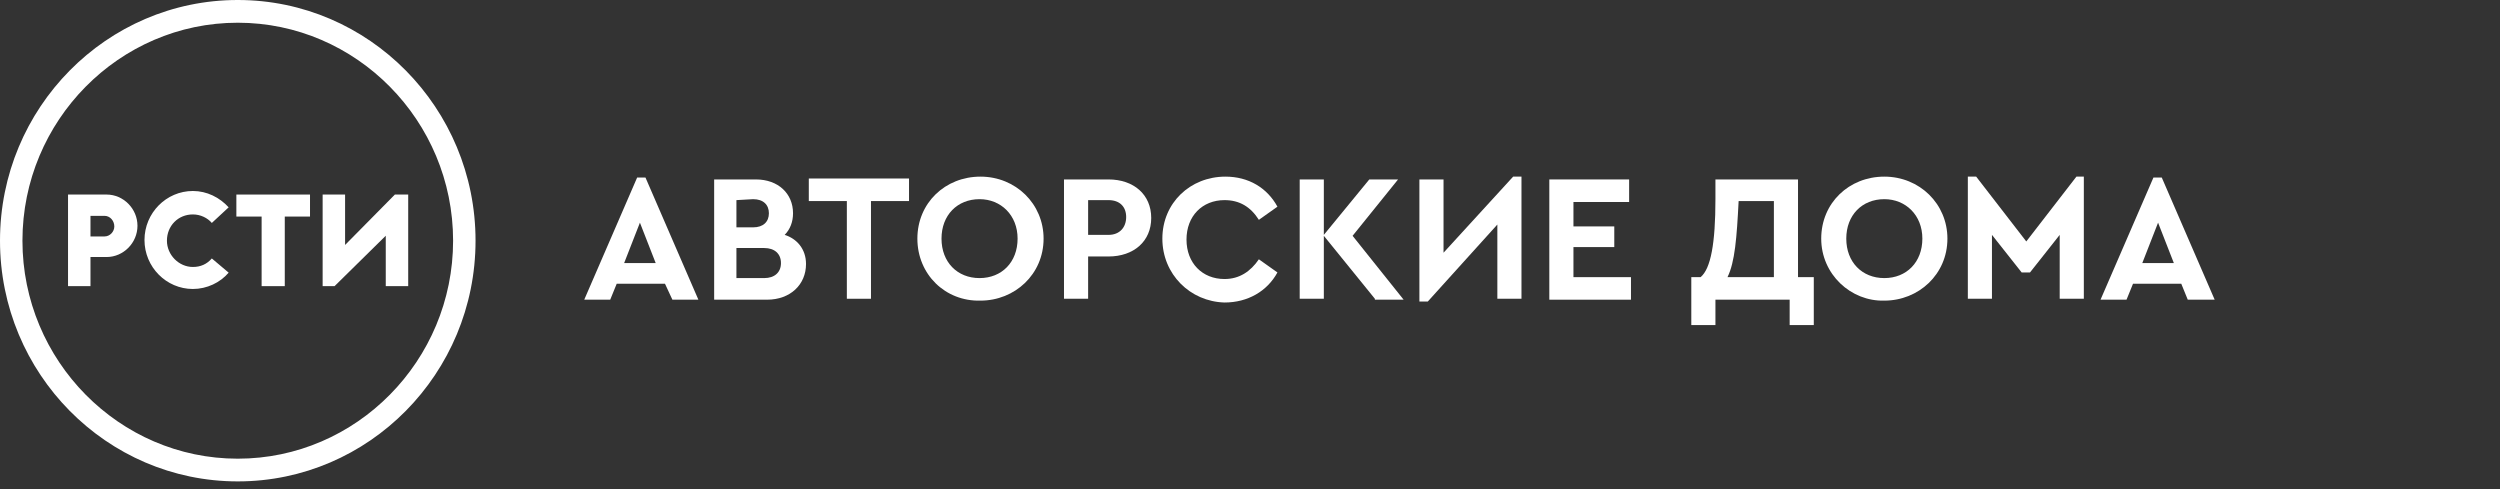
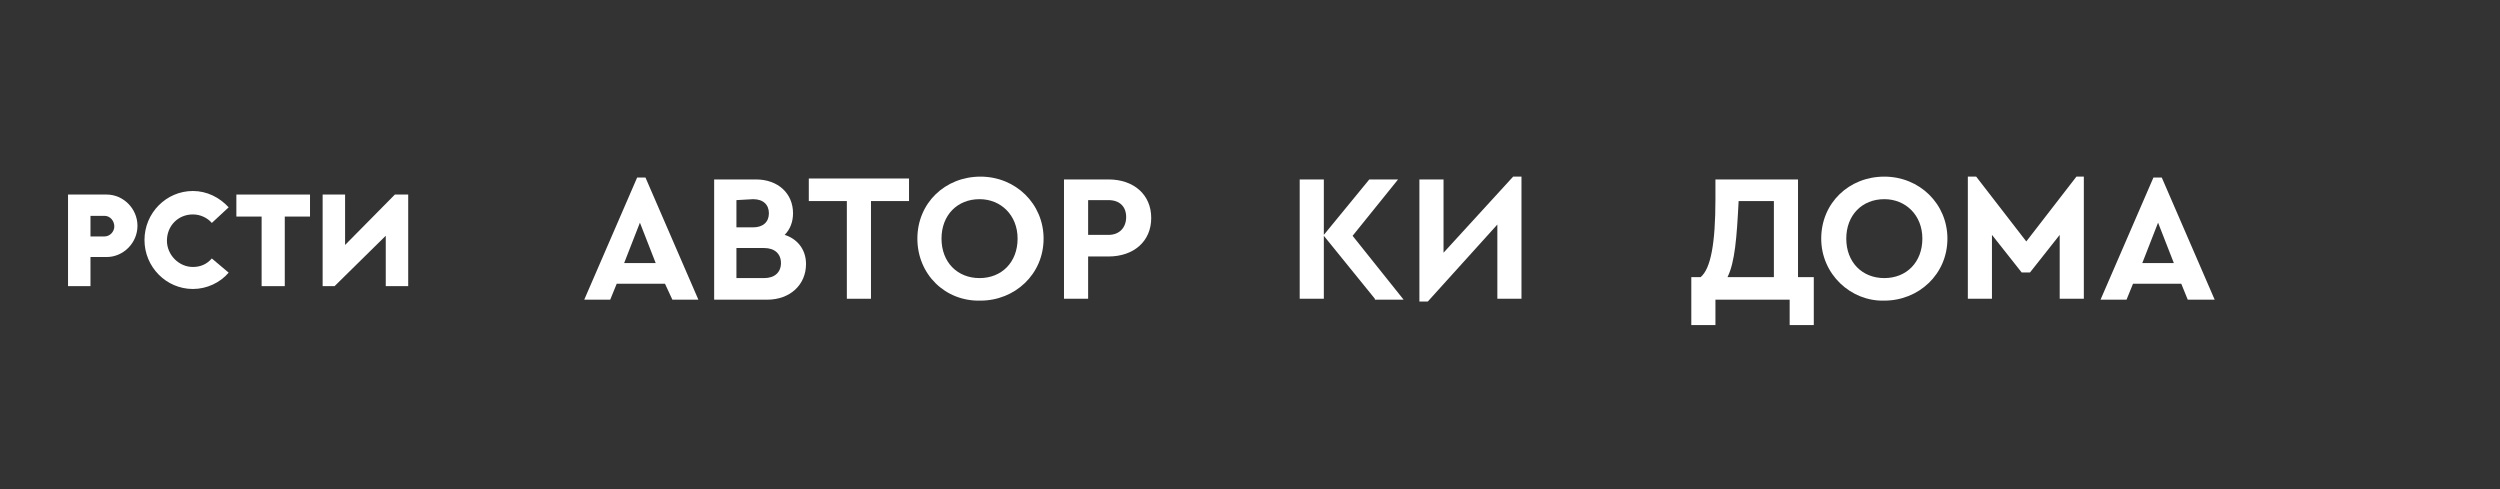
<svg xmlns="http://www.w3.org/2000/svg" width="184" height="36" viewBox="0 0 184 36" fill="none">
  <rect x="0" y="0" width="184" height="36" fill="#333333" stroke="none" />
-   <path d="M17.5 1.672C8.776 1.672 1.652 8.884 1.652 17.715C1.652 26.547 8.776 33.759 17.5 33.759C26.224 33.759 33.348 26.547 33.348 17.715C33.348 8.884 26.224 1.672 17.5 1.672ZM17.5 35.431C7.847 35.431 0 27.488 0 17.715C0 7.943 7.847 0 17.5 0C27.153 0 35 7.943 35 17.715C35 27.488 27.153 35.431 17.5 35.431Z" fill="white" />
  <path d="M7.692 17.402H6.659V15.886H7.692C8.105 15.886 8.414 16.252 8.414 16.67C8.414 17.036 8.105 17.402 7.692 17.402ZM7.847 14.319H5.007V21.06H6.659V18.917H7.847C9.086 18.917 10.118 17.872 10.118 16.618C10.118 15.364 9.086 14.319 7.847 14.319Z" fill="white" />
  <path d="M15.59 19.022C15.229 19.44 14.764 19.649 14.196 19.649C13.164 19.649 12.286 18.761 12.286 17.715C12.286 16.618 13.112 15.782 14.196 15.782C14.764 15.782 15.28 16.043 15.59 16.409L16.829 15.259C16.158 14.528 15.229 14.057 14.196 14.057C12.235 14.057 10.634 15.677 10.634 17.663C10.634 19.649 12.235 21.269 14.196 21.269C15.229 21.269 16.209 20.799 16.829 20.067L15.59 19.022Z" fill="white" />
  <path d="M22.817 14.319H17.397V15.939H19.255V21.06H20.959V15.939H22.817V14.319Z" fill="white" />
  <path d="M29.063 14.319L25.398 18.029V14.319H23.746V21.06H24.624L28.392 17.35V21.06H30.044V14.319H29.063Z" fill="white" />
  <path d="M48.942 20.882H45.39L44.912 22.057H43L46.893 13.069H47.508L51.401 22.057H49.488L48.942 20.882ZM47.098 16.388L45.937 19.361H48.259L47.098 16.388Z" fill="white" />
  <path d="M59.323 19.43C59.323 20.951 58.162 22.057 56.455 22.057H52.562V13.207H55.635C57.274 13.207 58.367 14.245 58.367 15.696C58.367 16.319 58.162 16.872 57.752 17.287C58.64 17.563 59.323 18.324 59.323 19.43ZM54.201 14.729V16.733H55.43C56.182 16.733 56.591 16.319 56.591 15.696C56.591 15.074 56.182 14.659 55.43 14.659L54.201 14.729ZM57.479 19.361C57.479 18.669 57.001 18.255 56.25 18.255H54.201V20.467H56.25C57.001 20.467 57.479 20.052 57.479 19.361Z" fill="white" />
  <path d="M62.328 14.798H59.528V13.138H66.904V14.798H64.104V21.988H62.328V14.798Z" fill="white" />
  <path d="M67.519 17.563C67.519 14.936 69.568 13 72.163 13C74.759 13 76.808 15.005 76.808 17.563C76.808 20.19 74.69 22.126 72.163 22.126C69.568 22.195 67.519 20.19 67.519 17.563ZM74.895 17.563C74.895 15.835 73.666 14.659 72.095 14.659C70.456 14.659 69.295 15.835 69.295 17.563C69.295 19.292 70.456 20.467 72.095 20.467C73.734 20.467 74.895 19.292 74.895 17.563Z" fill="white" />
  <path d="M78.31 13.207H81.588C83.433 13.207 84.73 14.314 84.73 16.042C84.73 17.771 83.433 18.877 81.588 18.877H80.086V21.988H78.31V13.207ZM81.588 17.287C82.408 17.287 82.886 16.733 82.886 15.973C82.886 15.212 82.408 14.729 81.588 14.729H80.086V17.287H81.588Z" fill="white" />
-   <path d="M85.55 17.563C85.55 14.936 87.599 13 90.194 13C91.901 13 93.267 13.83 94.019 15.212L92.653 16.18C92.038 15.212 91.219 14.729 90.126 14.729C88.487 14.729 87.326 15.904 87.326 17.632C87.326 19.361 88.487 20.536 90.126 20.536C91.219 20.536 92.038 19.983 92.653 19.084L94.019 20.052C93.267 21.435 91.833 22.265 90.126 22.265C87.599 22.195 85.55 20.19 85.55 17.563Z" fill="white" />
  <path d="M101.19 21.988L97.434 17.356V21.988H95.658V13.207H97.434V17.287L100.78 13.207H102.898L99.551 17.356L103.307 22.057H101.19V21.988Z" fill="white" />
  <path d="M111.981 13V21.988H110.205V16.526L105.083 22.195H104.468V13.207H106.244V18.6L111.367 13H111.981Z" fill="white" />
-   <path d="M114.03 13.207H119.904V14.867H115.806V16.664H118.811V18.185H115.806V20.398H120.04V22.057H114.03V13.207Z" fill="white" />
  <path d="M133.495 20.398V23.924H131.719V22.057H126.256V23.924H124.48V20.398H125.163C125.914 19.776 126.256 17.909 126.256 14.659V13.207H132.334V20.398C132.266 20.398 133.495 20.398 133.495 20.398ZM127.143 20.398H130.558V14.798H127.963C127.826 17.494 127.69 19.292 127.143 20.398Z" fill="white" />
  <path d="M134.042 17.563C134.042 14.936 136.09 13 138.686 13C141.281 13 143.33 15.005 143.33 17.563C143.33 20.19 141.213 22.126 138.686 22.126C136.227 22.195 134.042 20.19 134.042 17.563ZM141.486 17.563C141.486 15.835 140.257 14.659 138.686 14.659C137.047 14.659 135.886 15.835 135.886 17.563C135.886 19.292 137.047 20.467 138.686 20.467C140.325 20.467 141.486 19.292 141.486 17.563Z" fill="white" />
  <path d="M153.37 13V21.988H151.594V17.287L149.409 20.052H148.794L146.608 17.287V21.988H144.833V13H145.447L149.135 17.771L152.824 13H153.37Z" fill="white" />
  <path d="M160.541 20.882H156.99L156.512 22.057H154.599L158.492 13.069H159.107L163 22.057H161.019L160.541 20.882ZM158.834 16.388L157.673 19.361H159.995L158.834 16.388Z" fill="white" />
</svg>